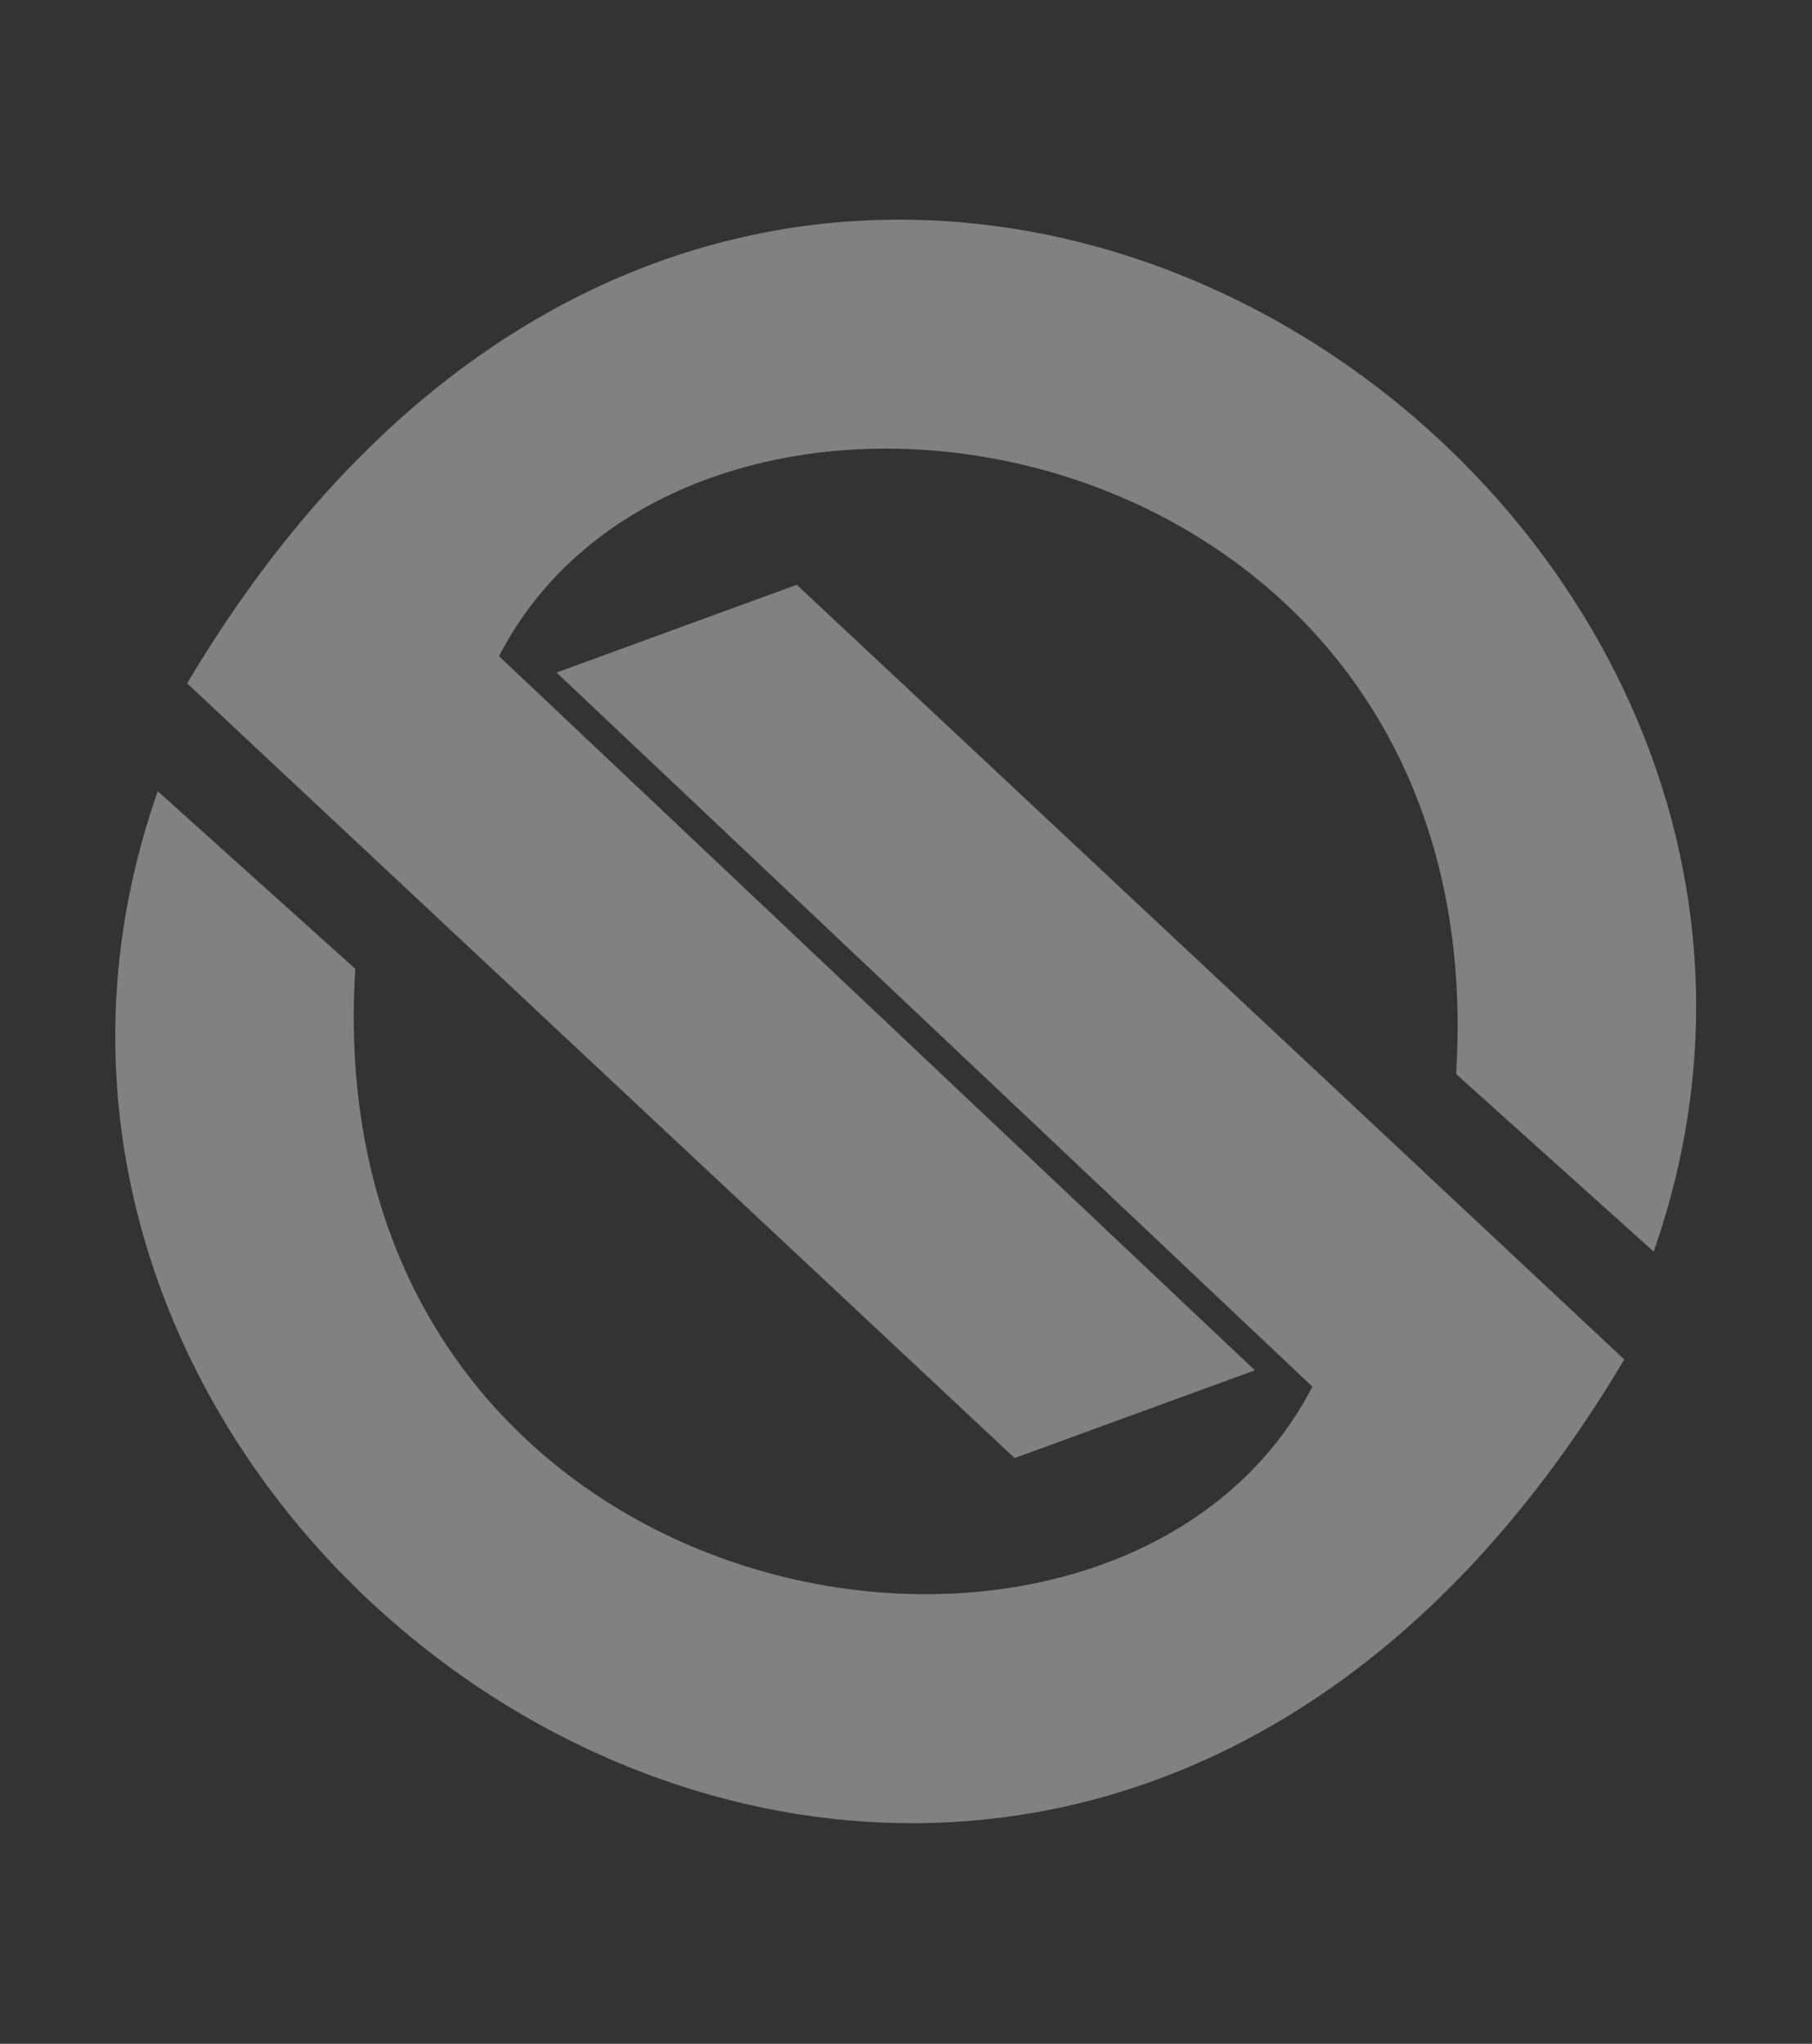
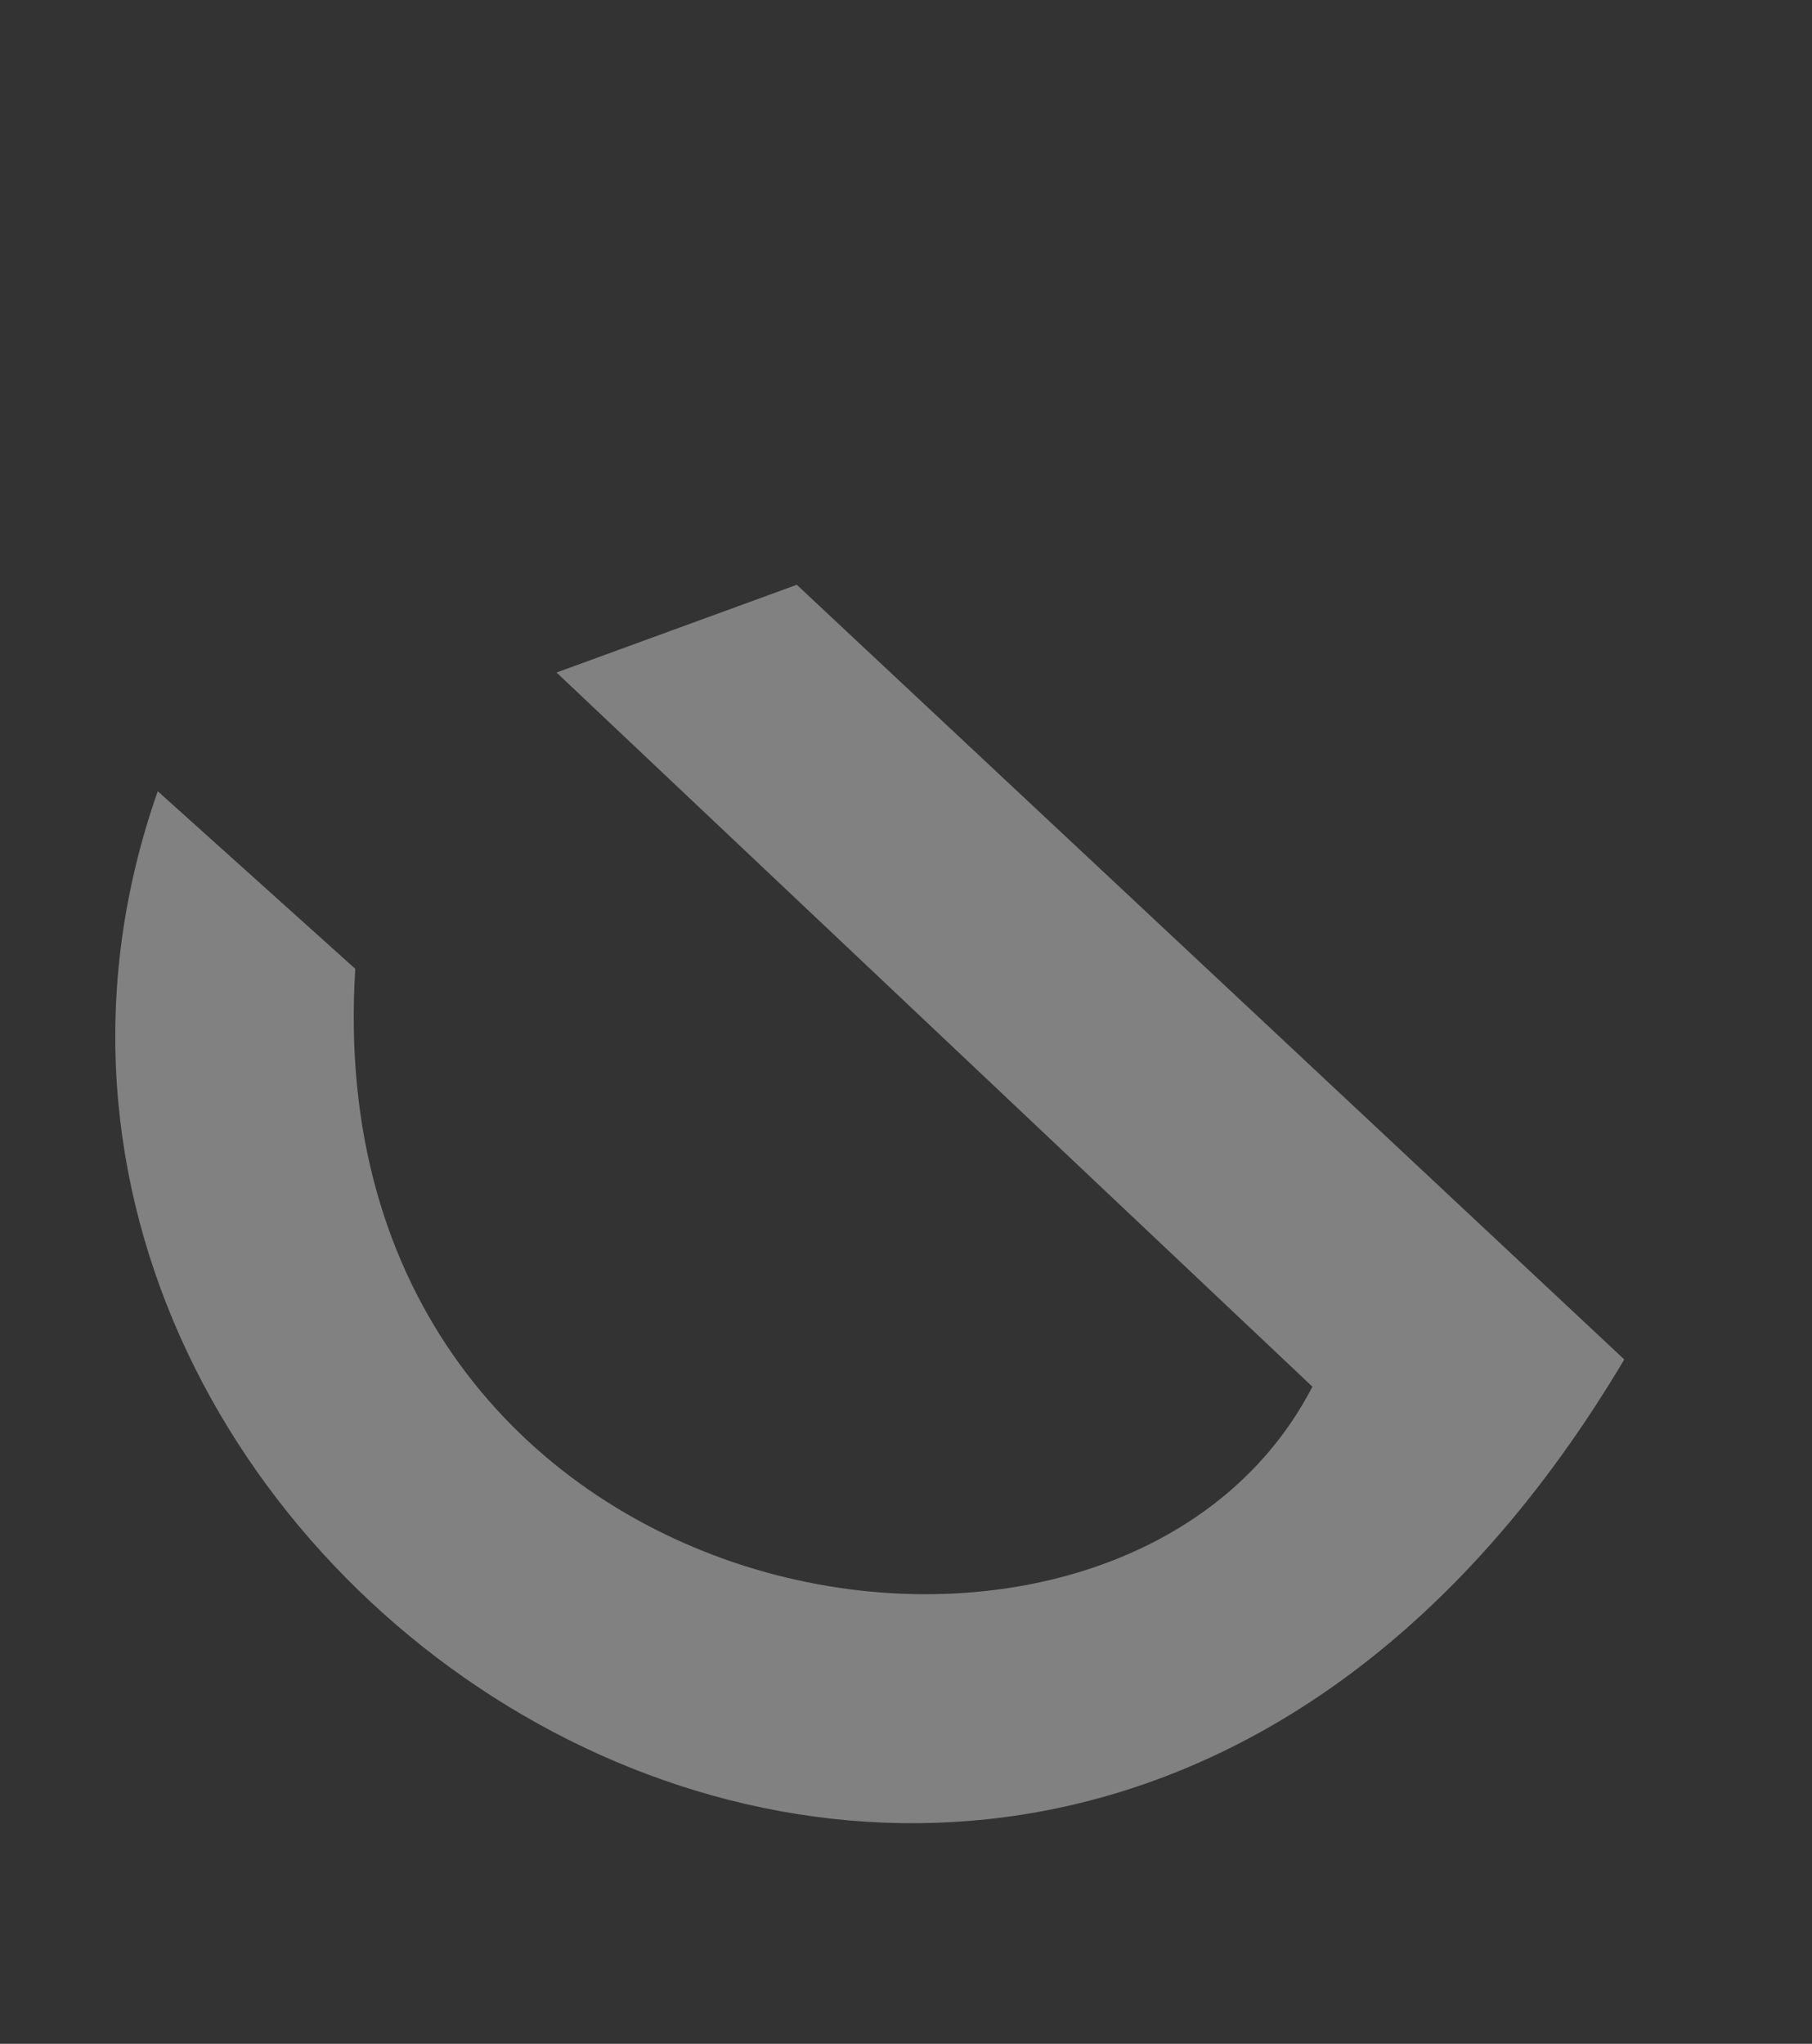
<svg xmlns="http://www.w3.org/2000/svg" width="688" height="776" viewBox="0 0 688 776" fill="none">
  <rect x="0" y="0" width="688" height="776" fill="#333333" stroke="none" />
  <path d="M211.31 255.344L302.534 222.031L616.723 516.154C396.358 887.175 -46.049 602.279 59.895 300.416L134.902 367.839C119.162 617.139 423.946 670.321 498.313 526.499L211.31 255.344Z" fill="#F5F5F5" fill-opacity="0.4" />
-   <path d="M476.463 520.283L385.239 553.596L71.05 259.473C291.415 -111.549 733.821 173.348 627.878 475.211L552.87 407.788C568.61 158.488 263.826 105.306 189.46 249.128L476.463 520.283Z" fill="#F5F5F5" fill-opacity="0.4" />
</svg>